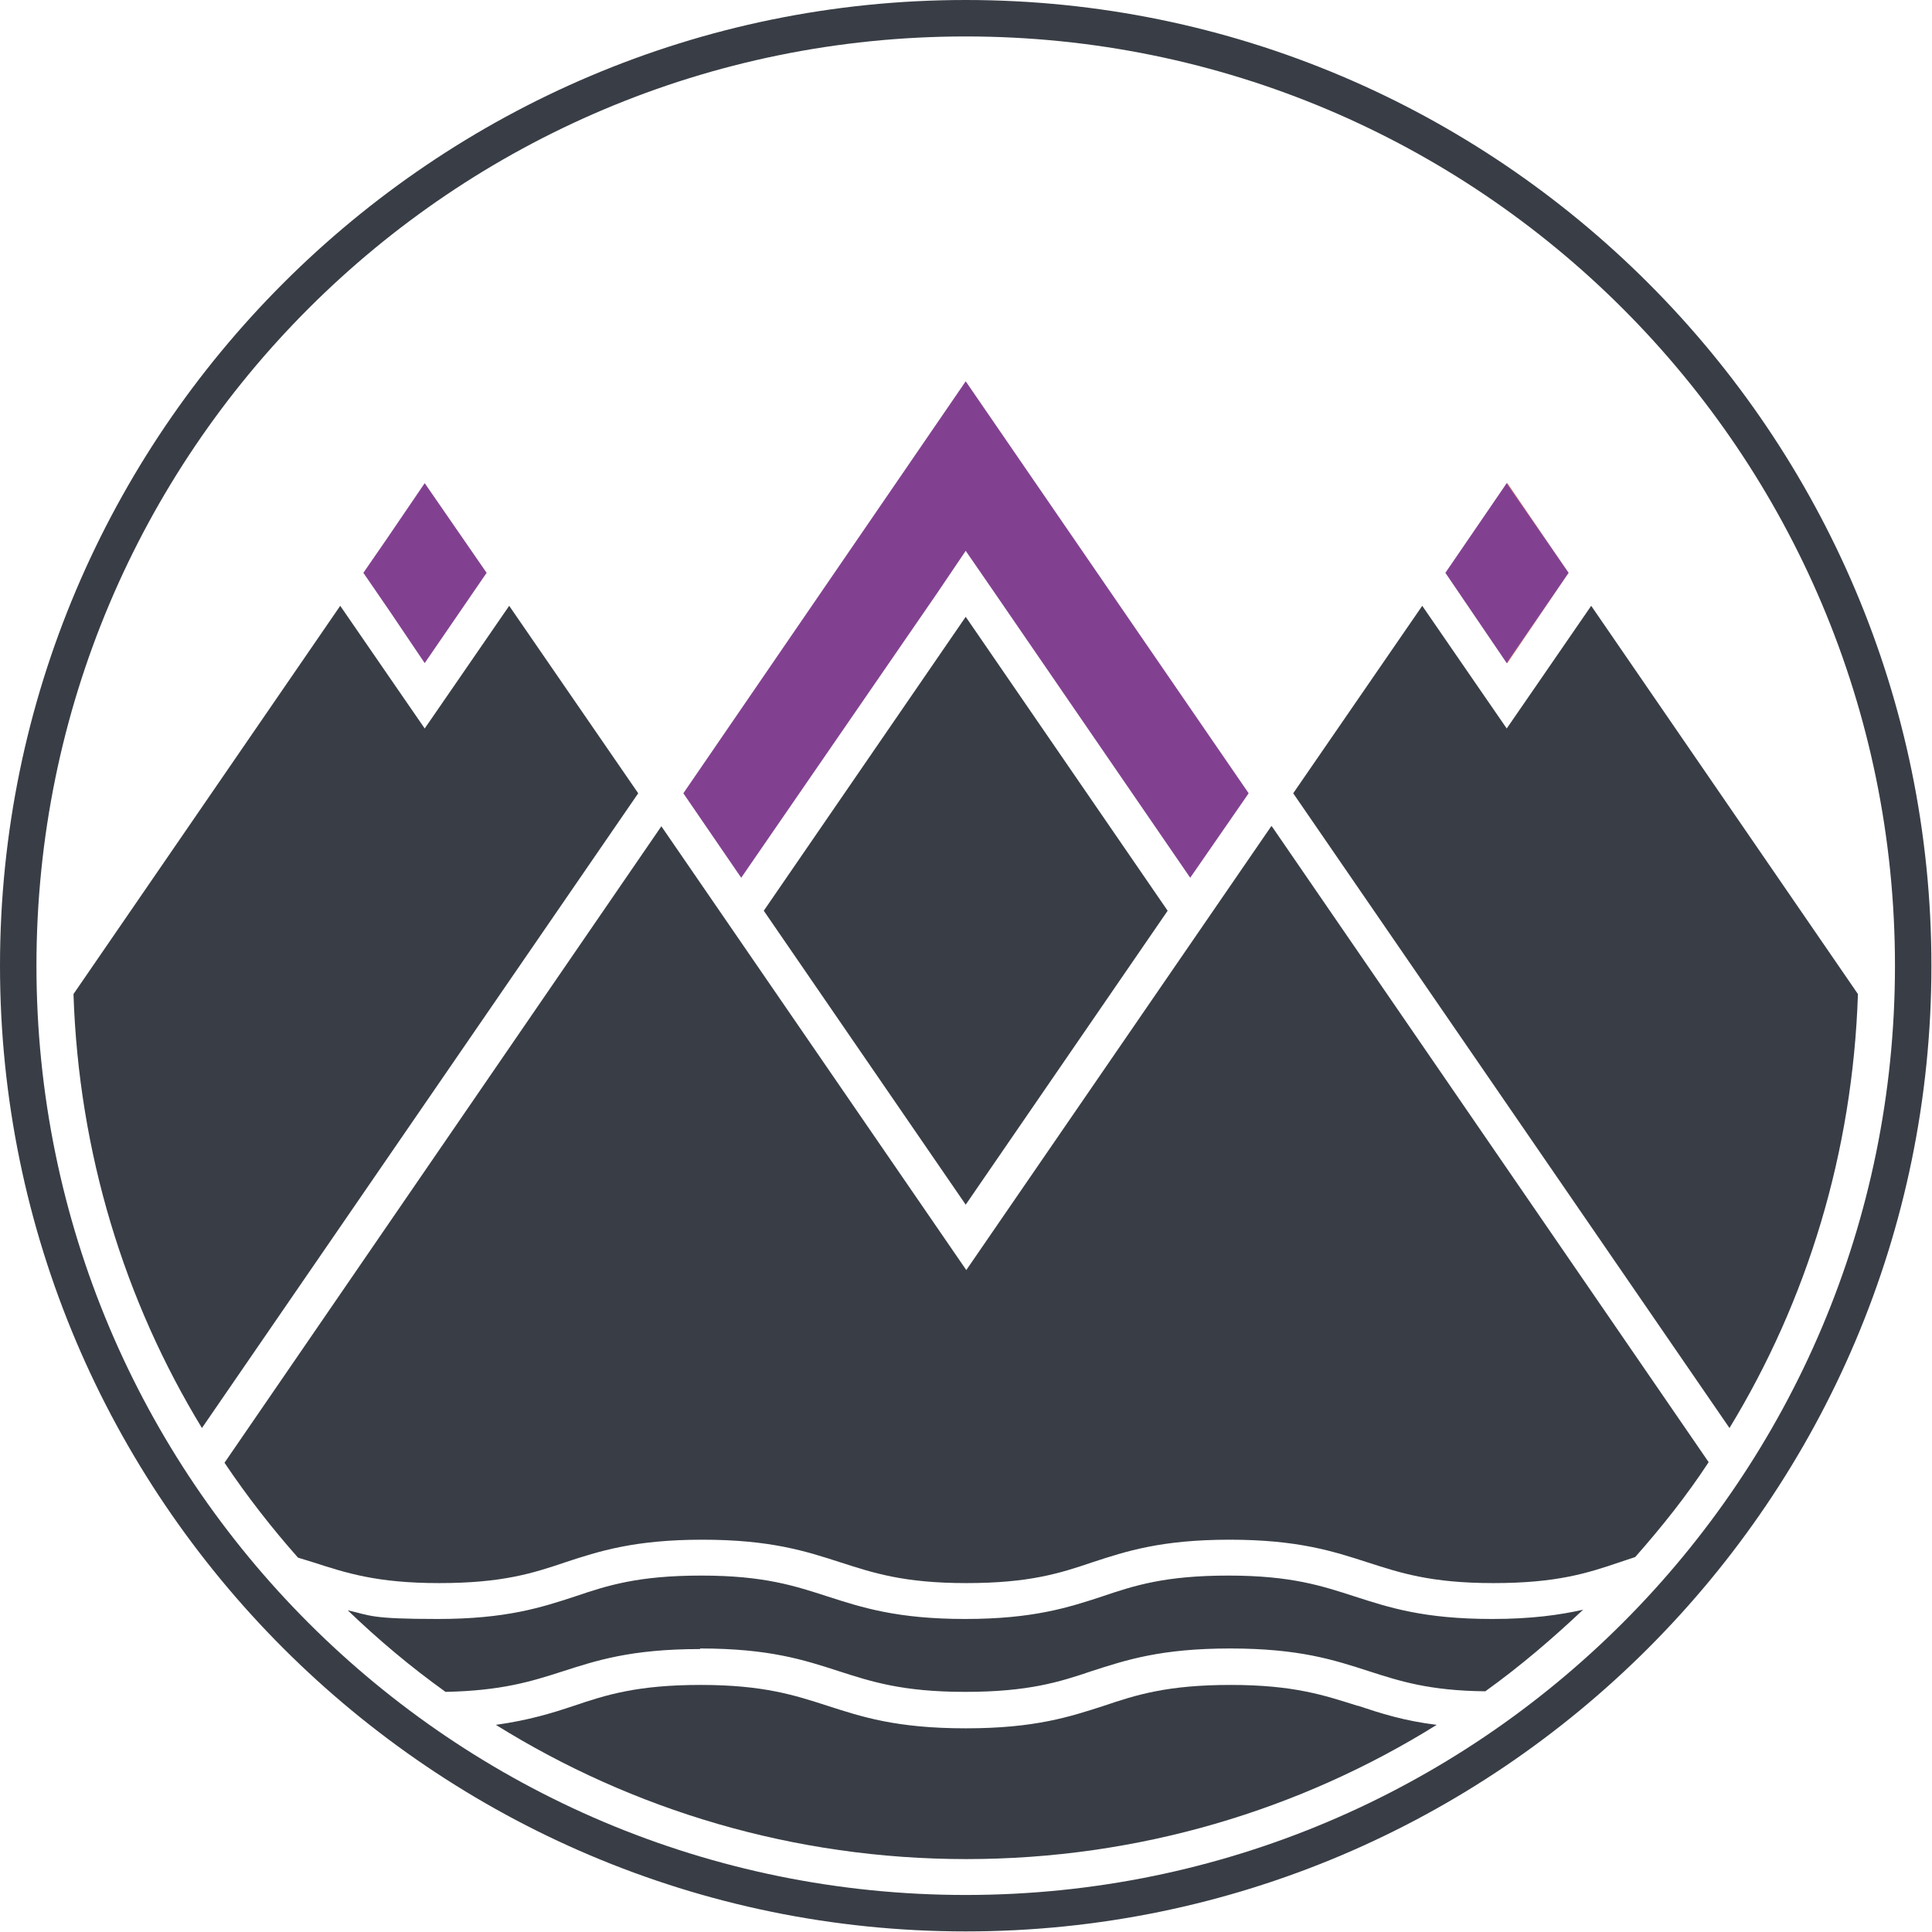
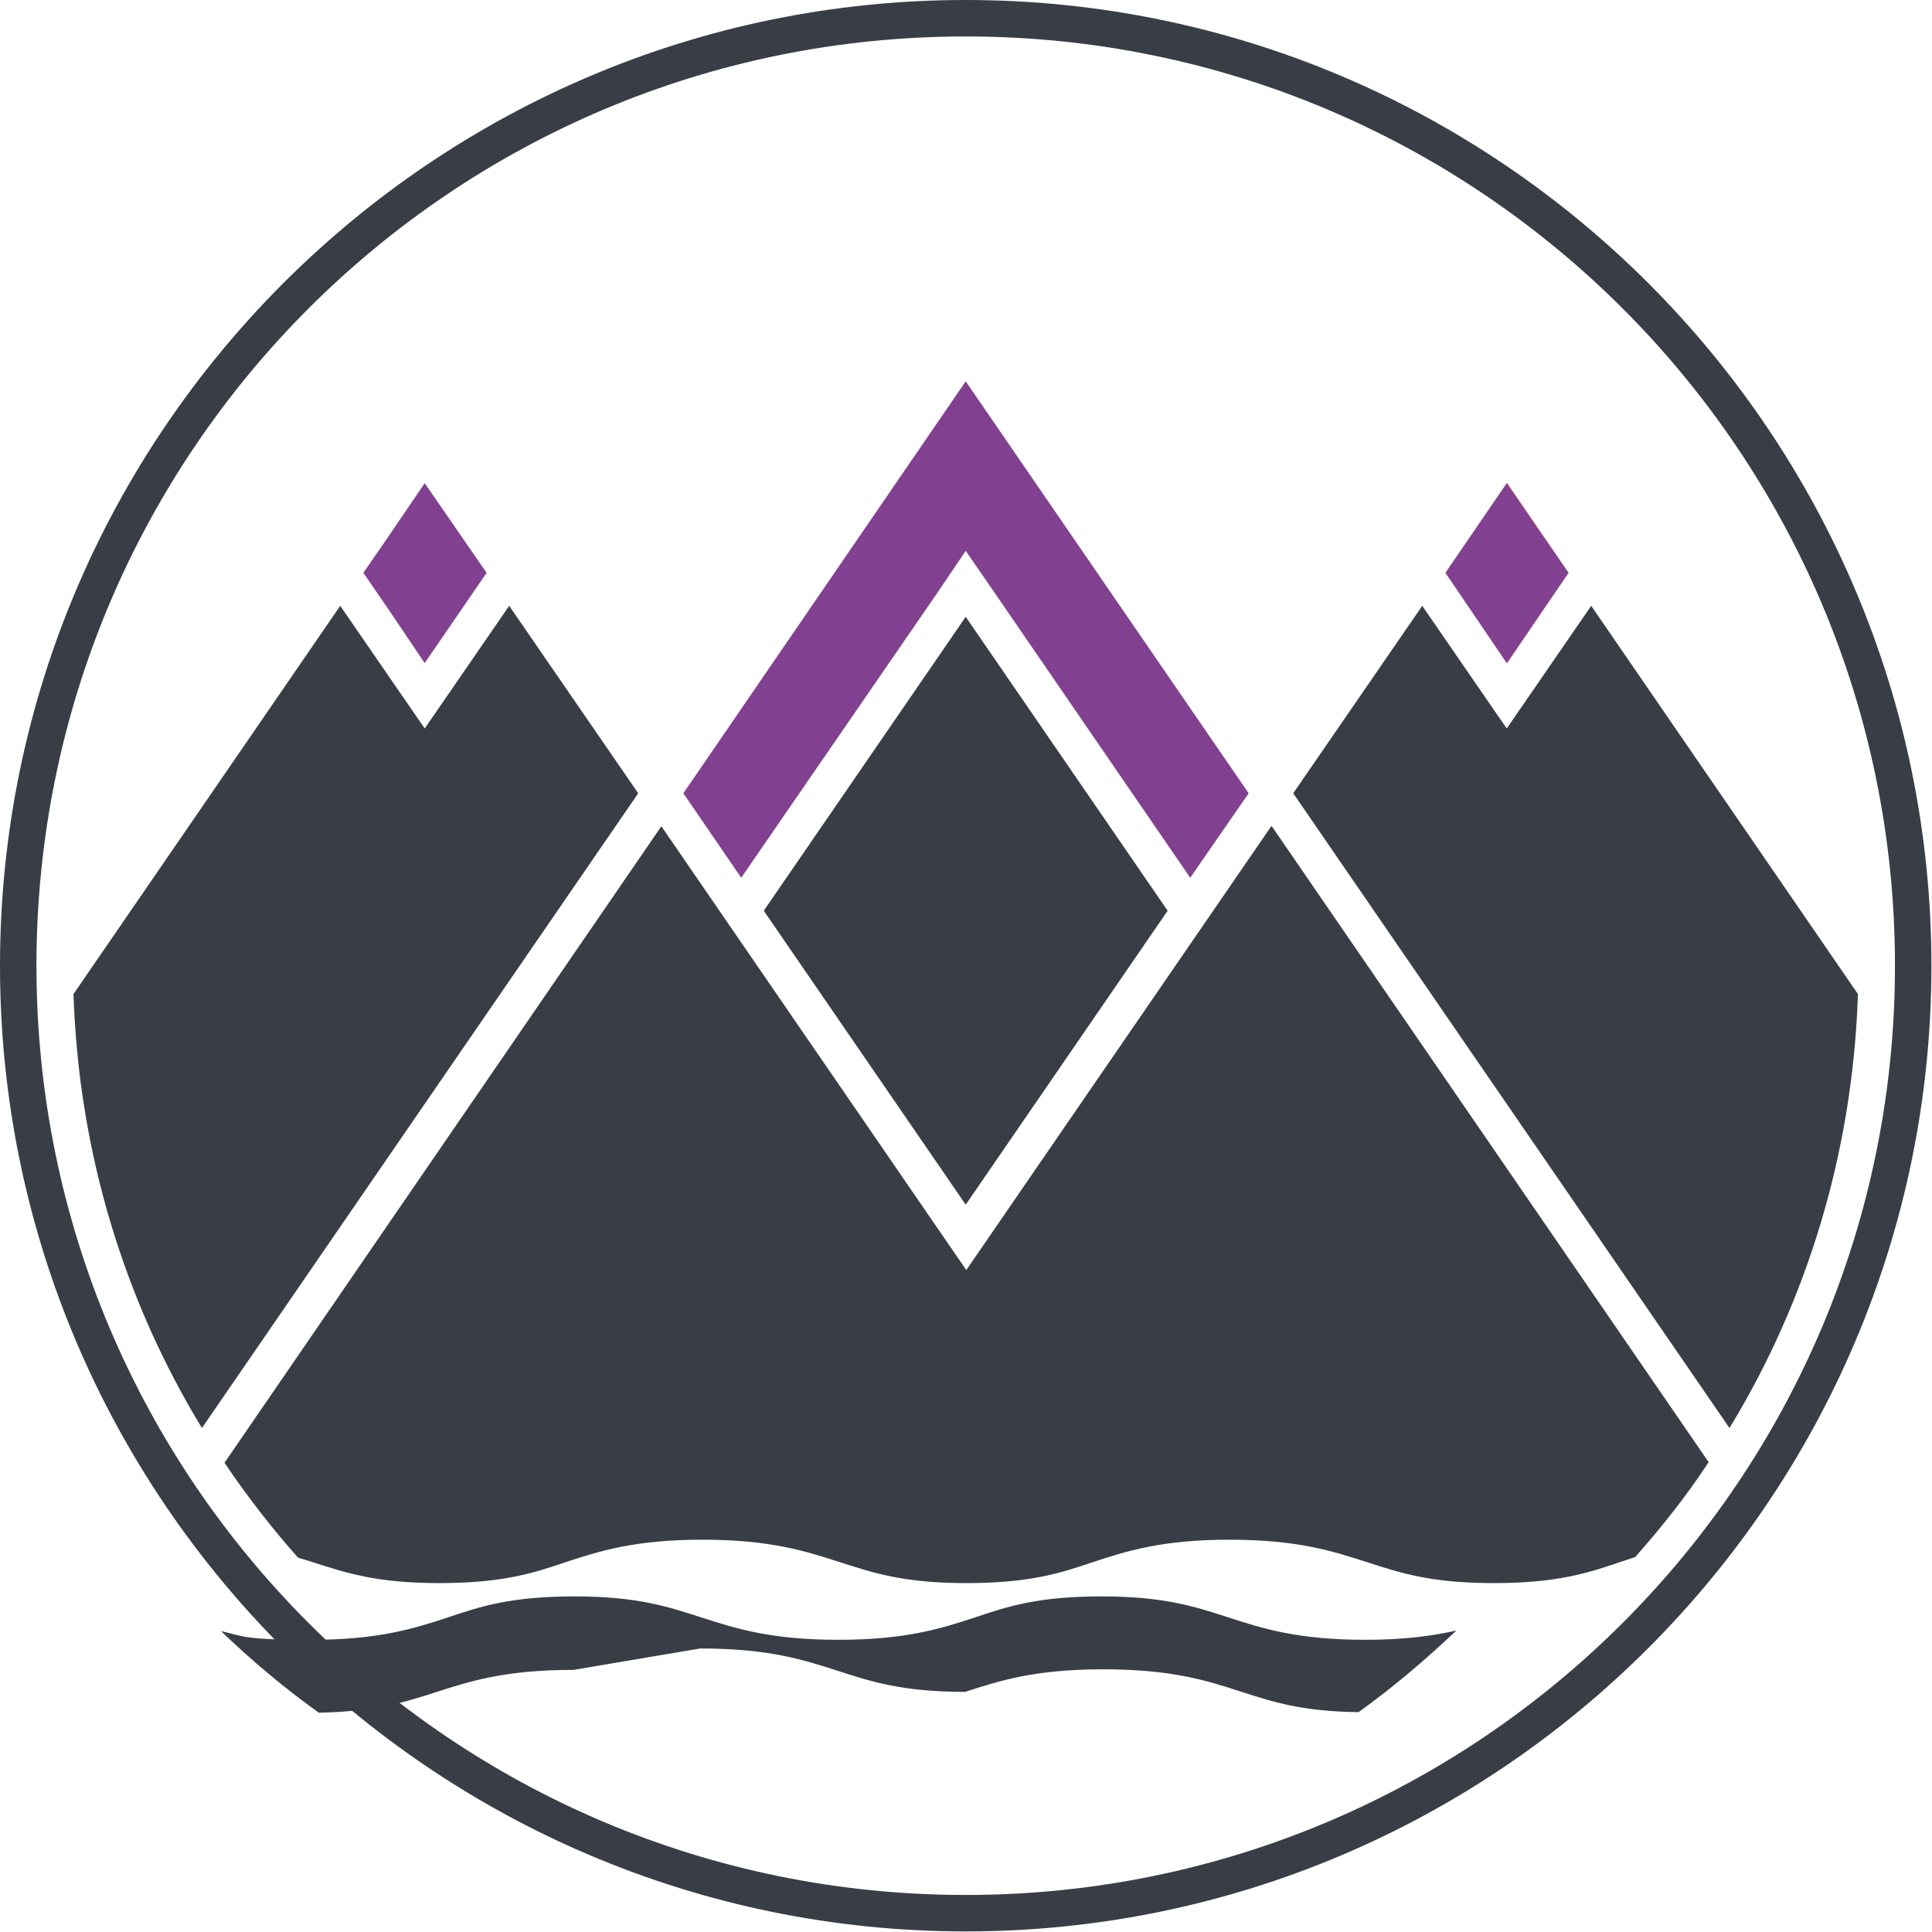
<svg xmlns="http://www.w3.org/2000/svg" id="Ebene_1" viewBox="0 0 333.9 333.9">
  <defs>
    <style>      .st0 {        fill: none;      }      .st1 {        fill: #824190;      }      .st2 {        fill: #e7491a;      }      .st3 {        fill: #393e46;      }    </style>
  </defs>
  <path class="st3" d="M166.9,6.3c88.7,0,160.6,71.9,160.6,160.6s-71.9,160.6-160.6,160.6S6.3,255.7,6.3,166.9,78.2,6.3,166.9,6.3M166.9,0C74.9,0,0,74.9,0,166.9s74.9,166.9,166.9,166.9,166.9-74.9,166.9-166.9S259,0,166.9,0h0Z" />
  <g>
-     <path class="st0" d="M73.4,114.6h0s0,0,0,0l-6.1-8.8-4.6-6.7,4-5.8,6.7-9.7h0s10.7,15.5,10.7,15.5l-10.7,15.5ZM166.9,208.2l-34.9-50.8,34.9-50.8,34.9,50.8-34.9,50.8ZM205.7,151.7l-33.7-49.1-5.1-7.4-5.1,7.4-33.7,49.1-10.1-14.7,48.9-71.1,48.9,71.1-10.1,14.7ZM260.5,114.6h0s0,0,0,0l-10.7-15.5,10.7-15.5h0s0,0,0,0l10.7,15.5-10.7,15.5Z" />
-     <polygon class="st2" points="73.4 83.5 84.1 99 73.4 114.6 73.4 114.6 84.1 99 73.4 83.5 73.4 83.5" />
    <polygon class="st2" points="66.8 93.2 62.8 99 67.4 105.7 62.8 99 66.8 93.2" />
-     <polygon class="st2" points="260.4 83.5 260.4 83.5 260.5 83.5 271.1 99 260.5 114.6 260.4 114.6 260.4 114.6 260.5 114.6 271.1 99 260.5 83.5 260.4 83.5" />
    <polygon class="st2" points="260.4 114.6 260.5 114.6 271.1 99 260.5 83.5 260.4 83.5 271.1 99 260.4 114.6" />
    <polygon class="st2" points="73.4 83.5 66.8 93.2 73.4 83.5 73.4 83.5" />
    <polygon class="st2" points="73.4 114.6 73.4 114.6 67.4 105.7 73.4 114.6" />
    <polygon class="st1" points="73.4 83.5 66.8 93.2 62.8 99 67.4 105.7 73.4 114.6 84.1 99 73.4 83.5" />
    <path class="st3" d="M110.3,137.1l-22.3-32.4-9.5,13.8-5.1,7.4-5.1-7.4-9.5-13.8L12.7,171.8c.9,27.4,8.8,53,22.2,75l74.3-108.1,1.1-1.6Z" />
    <polygon class="st2" points="260.4 83.5 260.4 83.5 249.8 99 260.4 114.6 260.4 114.6 249.8 99 260.4 83.5" />
-     <polygon class="st2" points="249.8 99 260.4 83.5 260.4 83.5 249.8 99 260.4 114.6 260.4 114.6 249.8 99" />
    <polygon class="st1" points="260.4 114.6 271.1 99 260.4 83.5 249.8 99 260.4 114.6" />
    <path class="st3" d="M265.5,118.5l-5.1,7.4-5.1-7.4-9.5-13.8-22.3,32.4,1.1,1.6,74.3,108.1c13.4-22,21.3-47.6,22.2-75l-46.1-67.1-9.5,13.8Z" />
    <polygon class="st1" points="118.1 137.1 128.1 151.7 161.9 102.6 166.9 95.2 172 102.6 205.7 151.7 215.8 137.1 166.9 65.9 118.1 137.1" />
    <polygon class="st3" points="132 157.4 166.9 208.2 201.8 157.4 166.9 106.6 132 157.4" />
  </g>
  <g>
-     <path class="st3" d="M121,284.9c12,0,18,2,23.9,3.9,5.6,1.8,11,3.6,21.9,3.6s16.3-1.7,21.9-3.6c5.9-1.9,11.9-3.9,23.9-3.9s18,2,23.9,3.9c5.3,1.7,10.4,3.4,20.2,3.5,6-4.3,11.6-9.1,16.9-14.1-4,.9-8.9,1.6-15.7,1.6-11.9,0-17.9-2-23.8-3.9-5.6-1.8-10.9-3.6-21.8-3.6s-16.2,1.7-21.8,3.6c-5.8,1.9-11.9,3.9-23.7,3.9s-17.9-2-23.8-3.9c-5.6-1.8-10.9-3.6-21.8-3.6s-16.2,1.7-21.8,3.6c-5.8,1.9-11.9,3.9-23.7,3.9s-11.6-.6-15.6-1.5c5.3,5.1,10.9,9.8,16.9,14.1,9.7-.2,14.8-1.8,20.1-3.5,5.9-1.9,11.9-3.9,23.9-3.9Z" />
-     <path class="st3" d="M234.6,294.8c-5.7-1.8-11-3.6-21.9-3.6s-16.3,1.7-21.9,3.6c-5.9,1.9-11.9,3.9-23.9,3.9s-18-2-23.9-3.9c-5.6-1.8-11-3.6-21.9-3.6s-16.3,1.7-21.9,3.6c-3.9,1.3-7.8,2.5-13.5,3.3,23.6,14.7,51.5,23.2,81.3,23.2s57.7-8.5,81.3-23.2c-5.7-.7-9.7-2-13.6-3.3Z" />
+     <path class="st3" d="M121,284.9c12,0,18,2,23.9,3.9,5.6,1.8,11,3.6,21.9,3.6c5.9-1.9,11.9-3.9,23.9-3.9s18,2,23.9,3.9c5.3,1.7,10.4,3.4,20.2,3.5,6-4.3,11.6-9.1,16.9-14.1-4,.9-8.9,1.6-15.7,1.6-11.9,0-17.9-2-23.8-3.9-5.6-1.8-10.9-3.6-21.8-3.6s-16.2,1.7-21.8,3.6c-5.8,1.9-11.9,3.9-23.7,3.9s-17.9-2-23.8-3.9c-5.6-1.8-10.9-3.6-21.8-3.6s-16.2,1.7-21.8,3.6c-5.8,1.9-11.9,3.9-23.7,3.9s-11.6-.6-15.6-1.5c5.3,5.1,10.9,9.8,16.9,14.1,9.7-.2,14.8-1.8,20.1-3.5,5.9-1.9,11.9-3.9,23.9-3.9Z" />
    <path class="st3" d="M219.7,142.8h0s-52.7,76.7-52.7,76.7l-52.7-76.7h0c0,0-75.5,110-75.5,110,3.9,5.8,8.1,11.2,12.7,16.4.9.3,1.7.5,2.6.8,5.6,1.8,10.9,3.6,21.8,3.6s16.2-1.7,21.8-3.6c5.8-1.9,11.9-3.9,23.7-3.9s17.9,2,23.8,3.9c5.6,1.8,10.9,3.6,21.8,3.6s16.2-1.7,21.8-3.6c5.8-1.9,11.9-3.9,23.7-3.9s17.9,2,23.8,3.9c5.6,1.8,10.9,3.6,21.8,3.6s16.2-1.7,21.8-3.6c.9-.3,1.8-.6,2.7-.9,4.6-5.2,8.9-10.6,12.7-16.4l-75.5-109.9Z" />
  </g>
</svg>